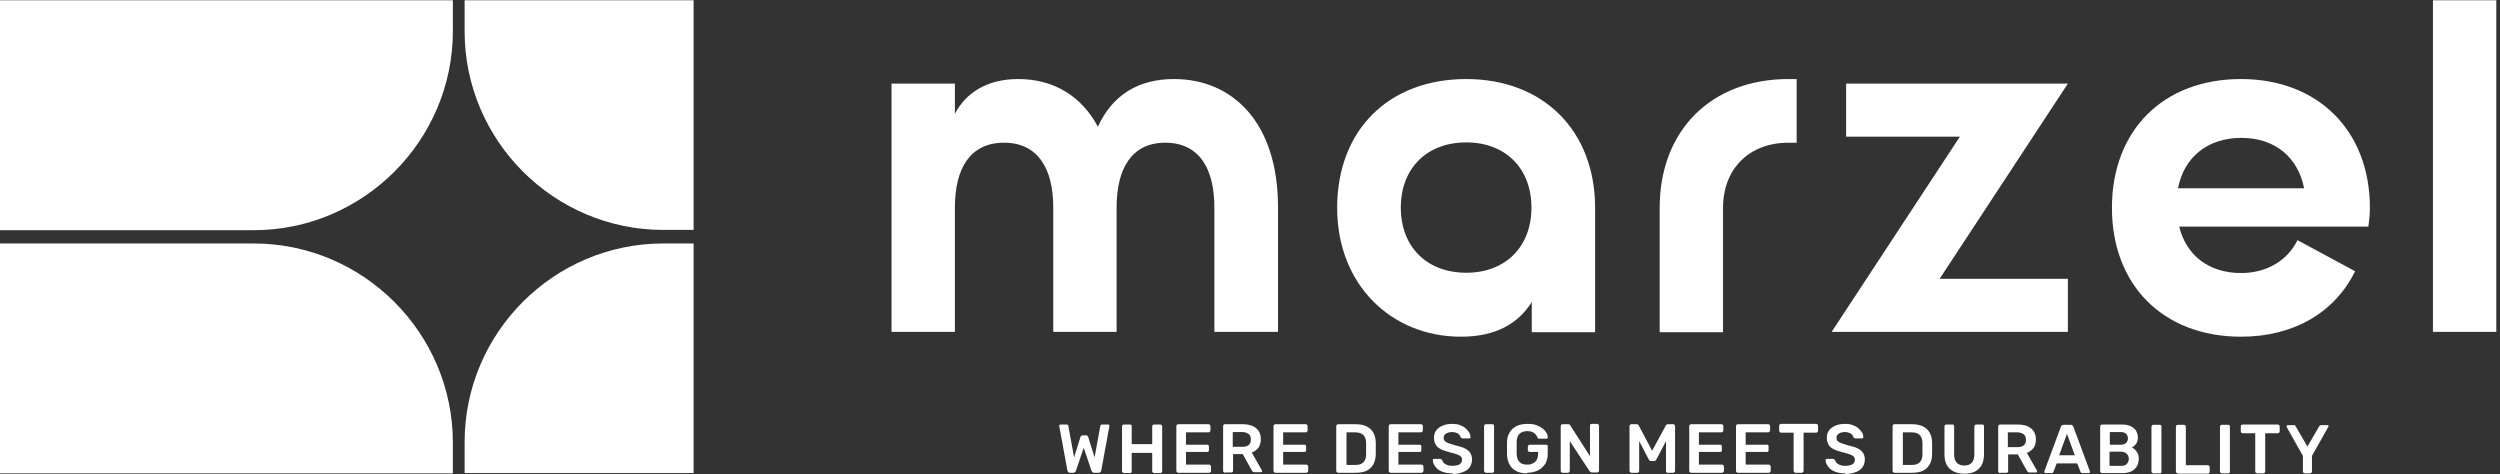
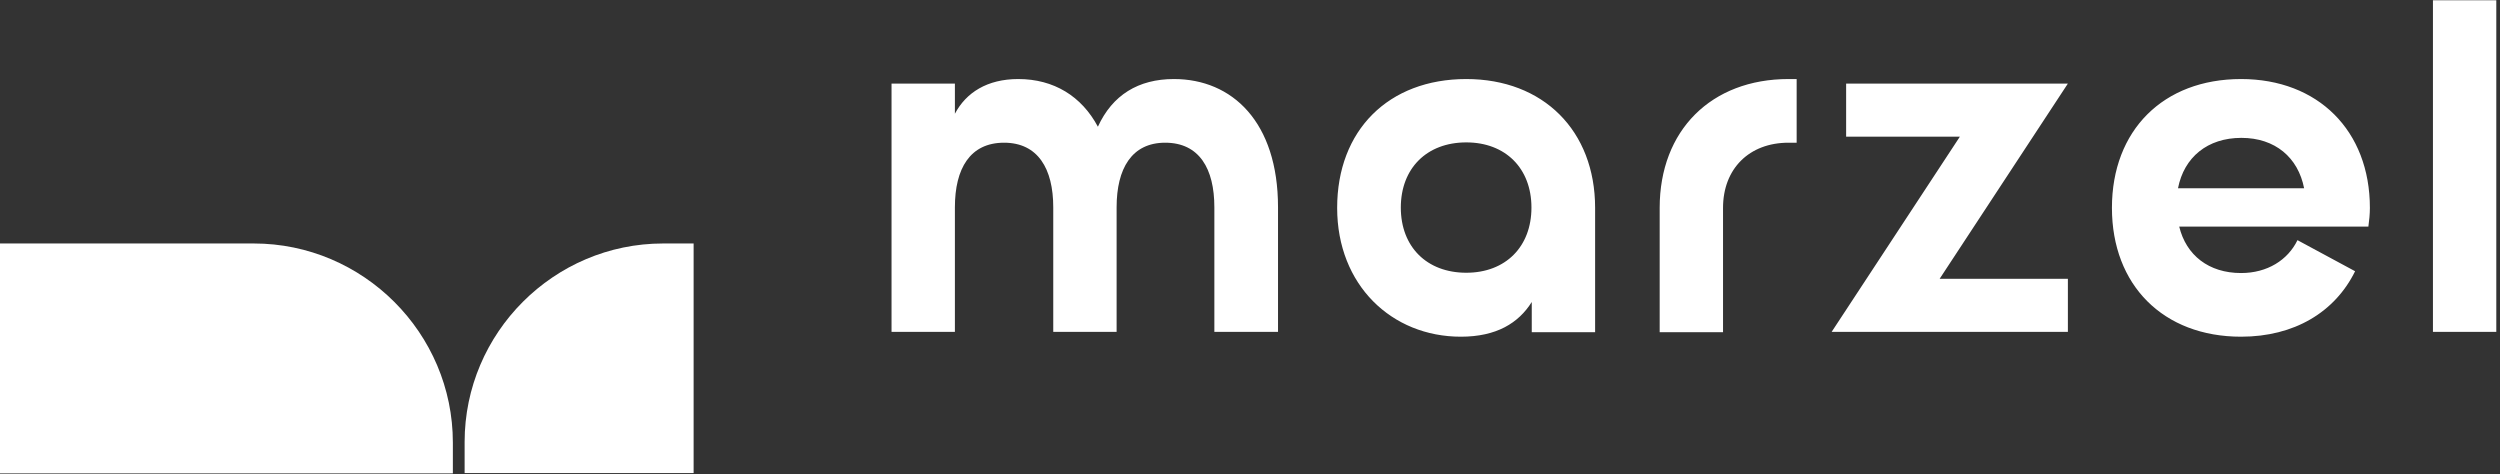
<svg xmlns="http://www.w3.org/2000/svg" width="269" height="51" viewBox="0 0 269 51" fill="none">
  <rect x="0" y="0" width="269" height="51" fill="#333333" stroke="none" />
  <path fill-rule="evenodd" clip-rule="evenodd" d="M27.302 26.198H0V50.935H48.728V47.624C48.728 35.839 39.086 26.198 27.302 26.198Z" fill="white" />
-   <path fill-rule="evenodd" clip-rule="evenodd" d="M48.728 0.032H0V24.769H27.302C39.086 24.769 48.728 15.128 48.728 3.343V0.032Z" fill="white" />
-   <path fill-rule="evenodd" clip-rule="evenodd" d="M74.633 0.032H49.993V3.376C49.993 15.128 59.603 24.737 71.354 24.737H74.633V0V0.032Z" fill="white" />
  <path fill-rule="evenodd" clip-rule="evenodd" d="M74.633 26.198H71.354C59.603 26.198 49.993 35.807 49.993 47.559V50.903H74.633V26.166V26.198Z" fill="white" />
  <path d="M126.315 8.505C122.484 8.505 119.693 10.226 118.134 13.634C116.381 10.356 113.395 8.505 109.564 8.505C106.22 8.505 103.948 9.966 102.747 12.239V8.992H95.929V35.709H102.747V22.302C102.747 18.147 104.37 15.355 108.038 15.355C111.674 15.355 113.33 18.147 113.33 22.302V35.709H120.147V22.302C120.147 18.147 121.77 15.355 125.374 15.355C129.042 15.355 130.665 18.147 130.665 22.302V35.709H137.515V22.302C137.515 13.115 132.58 8.505 126.315 8.505ZM157.772 8.505C149.397 8.505 143.878 14.024 143.878 22.367C143.878 30.678 149.754 36.229 157.188 36.229C161.018 36.229 163.388 34.768 164.817 32.496V35.742H171.634V22.367C171.634 14.056 166.05 8.505 157.772 8.505ZM157.772 29.347C153.519 29.347 150.728 26.555 150.728 22.335C150.728 18.114 153.519 15.322 157.772 15.322C161.992 15.322 164.784 18.114 164.784 22.335C164.784 26.555 161.992 29.347 157.772 29.347ZM192.443 8.505C184.132 8.505 178.581 14.024 178.581 22.367V35.742H185.398V22.367C185.398 18.147 188.223 15.355 192.443 15.355H193.32V8.505H192.443ZM198.644 8.992V14.706H210.882L197.085 35.709H222.504V29.996H208.707L222.504 8.992H198.676H198.644ZM255 22.367C255 14.056 249.416 8.505 241.138 8.505C232.763 8.505 227.244 14.024 227.244 22.367C227.244 30.678 232.763 36.229 241.138 36.229C246.852 36.229 251.234 33.599 253.409 29.184L247.209 25.841C246.17 27.983 243.962 29.379 241.138 29.379C237.665 29.379 235.23 27.464 234.483 24.38H254.838C254.935 23.698 255 23.016 255 22.367ZM234.353 20.257C235.003 16.913 237.535 14.835 241.171 14.835C244.806 14.835 247.274 16.946 247.923 20.257H234.353ZM268.602 35.709V0.032H261.785V35.709H268.602Z" fill="white" />
-   <path d="M115.115 50.87C115.05 50.87 114.985 50.838 114.953 50.806C114.92 50.773 114.888 50.708 114.855 50.643L113.979 45.871V45.839V45.806C113.979 45.774 114.011 45.709 114.011 45.709C114.044 45.676 114.076 45.676 114.109 45.676H114.758C114.888 45.676 114.953 45.741 114.953 45.839L115.57 49.215L116.251 47.04C116.251 47.007 116.284 46.975 116.316 46.91C116.349 46.877 116.414 46.845 116.479 46.845H116.868C116.933 46.845 116.998 46.877 117.03 46.91C117.063 46.942 117.095 47.007 117.095 47.04L117.777 49.215L118.394 45.839C118.394 45.741 118.491 45.676 118.589 45.676H119.238C119.27 45.676 119.303 45.676 119.335 45.709C119.368 45.741 119.368 45.774 119.368 45.806C119.368 45.806 119.368 45.806 119.368 45.839V45.871L118.491 50.643C118.491 50.708 118.459 50.773 118.394 50.806C118.361 50.838 118.297 50.87 118.199 50.87H117.712C117.647 50.87 117.582 50.838 117.55 50.806C117.517 50.773 117.485 50.708 117.452 50.676L116.608 48.176L115.764 50.676C115.732 50.708 115.699 50.773 115.667 50.806C115.635 50.838 115.57 50.87 115.472 50.87H114.985H115.115ZM120.926 50.87C120.861 50.87 120.829 50.87 120.796 50.838C120.764 50.806 120.731 50.773 120.731 50.708V45.871C120.731 45.806 120.764 45.774 120.796 45.741C120.829 45.709 120.861 45.676 120.926 45.676H121.608C121.673 45.676 121.705 45.709 121.738 45.741C121.77 45.774 121.77 45.806 121.77 45.871V47.786H123.978V45.871C123.978 45.806 124.01 45.774 124.043 45.741C124.075 45.709 124.107 45.676 124.172 45.676H124.854C124.919 45.676 124.952 45.709 124.984 45.741C125.016 45.774 125.049 45.806 125.049 45.871V50.708C125.049 50.773 125.016 50.806 124.984 50.838C124.952 50.87 124.919 50.903 124.854 50.903H124.172C124.107 50.903 124.075 50.87 124.043 50.838C124.01 50.806 123.978 50.773 123.978 50.708V48.728H121.77V50.708C121.77 50.773 121.738 50.806 121.738 50.838C121.705 50.87 121.673 50.903 121.608 50.903H120.926V50.87ZM126.769 50.87C126.705 50.87 126.672 50.838 126.64 50.806C126.607 50.773 126.575 50.74 126.575 50.676V45.839C126.575 45.774 126.607 45.741 126.64 45.709C126.672 45.676 126.705 45.644 126.769 45.644H130.048C130.113 45.644 130.146 45.676 130.178 45.709C130.211 45.741 130.243 45.774 130.243 45.839V46.325C130.243 46.39 130.211 46.423 130.178 46.455C130.146 46.488 130.113 46.52 130.048 46.52H127.614V47.851H129.886C129.951 47.851 129.983 47.851 130.016 47.884C130.048 47.916 130.081 47.949 130.081 48.014V48.468C130.081 48.533 130.048 48.566 130.016 48.598C129.983 48.63 129.951 48.63 129.886 48.63H127.614V49.994H130.113C130.178 49.994 130.211 50.026 130.243 50.059C130.276 50.091 130.308 50.124 130.308 50.189V50.676C130.308 50.74 130.276 50.773 130.243 50.806C130.211 50.838 130.178 50.87 130.113 50.87H126.769ZM131.801 50.87C131.736 50.87 131.704 50.838 131.671 50.806C131.639 50.773 131.607 50.74 131.607 50.676V45.839C131.607 45.774 131.639 45.741 131.671 45.709C131.704 45.676 131.736 45.644 131.801 45.644H133.717C134.301 45.644 134.788 45.774 135.145 46.066C135.502 46.358 135.664 46.748 135.664 47.267C135.664 47.624 135.567 47.949 135.405 48.176C135.21 48.403 134.983 48.598 134.691 48.695L135.762 50.578C135.762 50.611 135.794 50.643 135.794 50.676C135.794 50.708 135.794 50.773 135.762 50.773C135.729 50.806 135.697 50.806 135.664 50.806H134.983C134.885 50.806 134.82 50.773 134.788 50.74C134.755 50.708 134.723 50.643 134.691 50.611L133.717 48.858H132.678V50.643C132.678 50.708 132.645 50.74 132.645 50.773C132.613 50.806 132.58 50.838 132.515 50.838H131.834L131.801 50.87ZM132.645 48.078H133.684C133.976 48.078 134.204 48.014 134.366 47.884C134.528 47.754 134.593 47.559 134.593 47.299C134.593 47.04 134.528 46.845 134.366 46.715C134.204 46.585 133.976 46.488 133.684 46.488H132.645V48.078ZM137.223 50.87C137.158 50.87 137.125 50.838 137.093 50.806C137.06 50.773 137.028 50.74 137.028 50.676V45.839C137.028 45.774 137.06 45.741 137.093 45.709C137.125 45.676 137.158 45.644 137.223 45.644H140.501C140.566 45.644 140.599 45.676 140.631 45.709C140.664 45.741 140.696 45.774 140.696 45.839V46.325C140.696 46.39 140.664 46.423 140.631 46.455C140.599 46.488 140.566 46.52 140.501 46.52H138.067V47.851H140.339C140.404 47.851 140.437 47.851 140.469 47.884C140.501 47.916 140.534 47.949 140.534 48.014V48.468C140.534 48.533 140.501 48.566 140.469 48.598C140.437 48.63 140.404 48.63 140.339 48.63H138.067V49.994H140.566C140.631 49.994 140.664 50.026 140.696 50.059C140.729 50.091 140.761 50.124 140.761 50.189V50.676C140.761 50.74 140.729 50.773 140.696 50.806C140.664 50.838 140.631 50.87 140.566 50.87H137.223ZM143.975 50.87C143.91 50.87 143.878 50.838 143.845 50.806C143.813 50.773 143.78 50.74 143.78 50.676V45.839C143.78 45.774 143.813 45.741 143.845 45.709C143.878 45.676 143.91 45.644 143.975 45.644H145.793C146.28 45.644 146.702 45.709 147.027 45.871C147.351 46.033 147.611 46.261 147.773 46.553C147.936 46.845 148.033 47.234 148.033 47.657C148.033 47.884 148.033 48.078 148.033 48.241C148.033 48.403 148.033 48.598 148.033 48.825C148.033 49.28 147.936 49.669 147.773 49.961C147.611 50.254 147.384 50.481 147.059 50.643C146.734 50.806 146.345 50.87 145.825 50.87H143.975ZM144.819 50.026H145.793C146.085 50.026 146.312 49.994 146.475 49.897C146.637 49.832 146.767 49.702 146.864 49.507C146.962 49.345 146.994 49.085 146.994 48.825C146.994 48.663 146.994 48.533 146.994 48.436C146.994 48.338 146.994 48.208 146.994 48.111C146.994 48.014 146.994 47.884 146.994 47.721C146.994 47.299 146.897 47.007 146.702 46.812C146.507 46.618 146.215 46.52 145.793 46.52H144.884V50.026H144.819ZM149.624 50.87C149.559 50.87 149.526 50.838 149.494 50.806C149.461 50.773 149.429 50.74 149.429 50.676V45.839C149.429 45.774 149.461 45.741 149.494 45.709C149.526 45.676 149.559 45.644 149.624 45.644H152.902C152.967 45.644 153 45.676 153.032 45.709C153.065 45.741 153.097 45.774 153.097 45.839V46.325C153.097 46.39 153.065 46.423 153.032 46.455C153 46.488 152.967 46.52 152.902 46.52H150.468V47.851H152.74C152.805 47.851 152.838 47.851 152.87 47.884C152.902 47.916 152.935 47.949 152.935 48.014V48.468C152.935 48.533 152.902 48.566 152.87 48.598C152.838 48.63 152.805 48.63 152.74 48.63H150.468V49.994H152.967C153.032 49.994 153.065 50.026 153.097 50.059C153.13 50.091 153.162 50.124 153.162 50.189V50.676C153.162 50.74 153.13 50.773 153.097 50.806C153.065 50.838 153.032 50.87 152.967 50.87H149.624ZM156.311 50.935C155.857 50.935 155.467 50.87 155.142 50.74C154.818 50.611 154.591 50.416 154.428 50.189C154.266 49.961 154.169 49.734 154.169 49.507C154.169 49.474 154.169 49.41 154.201 49.41C154.233 49.377 154.266 49.377 154.298 49.377H154.948C155.013 49.377 155.045 49.377 155.078 49.41C155.11 49.442 155.142 49.474 155.175 49.507C155.207 49.604 155.272 49.702 155.337 49.799C155.435 49.897 155.532 49.961 155.694 50.026C155.857 50.091 156.019 50.124 156.246 50.124C156.603 50.124 156.863 50.059 157.058 49.961C157.22 49.832 157.318 49.669 157.318 49.474C157.318 49.345 157.285 49.215 157.188 49.117C157.09 49.02 156.96 48.955 156.766 48.89C156.571 48.825 156.311 48.728 155.987 48.663C155.629 48.566 155.305 48.468 155.045 48.338C154.785 48.208 154.591 48.046 154.493 47.851C154.363 47.657 154.298 47.397 154.298 47.105C154.298 46.812 154.363 46.553 154.526 46.325C154.688 46.098 154.915 45.936 155.207 45.806C155.5 45.676 155.857 45.611 156.246 45.611C156.571 45.611 156.863 45.644 157.09 45.741C157.35 45.839 157.545 45.936 157.707 46.098C157.869 46.228 157.999 46.39 158.097 46.553C158.194 46.715 158.226 46.877 158.226 47.04C158.226 47.072 158.226 47.105 158.194 47.137C158.162 47.17 158.129 47.17 158.064 47.17H157.382C157.35 47.17 157.318 47.17 157.253 47.137C157.22 47.105 157.188 47.072 157.155 47.04C157.123 46.877 157.025 46.748 156.863 46.65C156.701 46.553 156.473 46.488 156.246 46.488C155.987 46.488 155.759 46.553 155.597 46.65C155.435 46.748 155.337 46.91 155.337 47.105C155.337 47.234 155.37 47.364 155.467 47.462C155.564 47.559 155.694 47.624 155.857 47.689C156.051 47.754 156.279 47.819 156.571 47.916C156.993 48.014 157.35 48.111 157.61 48.241C157.869 48.371 158.064 48.533 158.194 48.728C158.324 48.923 158.389 49.15 158.389 49.442C158.389 49.767 158.291 50.059 158.129 50.286C157.967 50.513 157.707 50.708 157.382 50.806C157.058 50.935 156.701 51 156.279 51L156.311 50.935ZM159.882 50.87C159.817 50.87 159.785 50.838 159.752 50.806C159.72 50.773 159.687 50.74 159.687 50.676V45.839C159.687 45.774 159.72 45.741 159.752 45.709C159.785 45.676 159.817 45.644 159.882 45.644H160.596C160.661 45.644 160.694 45.676 160.726 45.709C160.759 45.741 160.759 45.774 160.759 45.839V50.676C160.759 50.74 160.726 50.773 160.726 50.806C160.694 50.838 160.661 50.87 160.596 50.87H159.882ZM164.362 50.935C163.908 50.935 163.518 50.87 163.193 50.708C162.869 50.546 162.609 50.319 162.447 50.026C162.284 49.734 162.187 49.377 162.155 48.955C162.155 48.728 162.155 48.501 162.155 48.273C162.155 48.014 162.155 47.786 162.155 47.592C162.155 47.17 162.252 46.812 162.447 46.52C162.609 46.228 162.869 46.001 163.193 45.839C163.518 45.676 163.908 45.611 164.362 45.611C164.719 45.611 165.044 45.644 165.304 45.741C165.563 45.839 165.79 45.968 165.985 46.098C166.18 46.261 166.31 46.423 166.407 46.585C166.505 46.748 166.537 46.91 166.537 47.072C166.537 47.105 166.537 47.17 166.505 47.17C166.472 47.202 166.44 47.202 166.375 47.202H165.596C165.531 47.202 165.498 47.202 165.498 47.17C165.466 47.137 165.466 47.105 165.433 47.072C165.401 46.975 165.336 46.877 165.239 46.748C165.141 46.65 165.044 46.553 164.881 46.488C164.752 46.423 164.557 46.39 164.33 46.39C164.005 46.39 163.713 46.488 163.518 46.65C163.323 46.845 163.193 47.137 163.193 47.527C163.193 47.949 163.193 48.403 163.193 48.825C163.193 49.247 163.323 49.539 163.518 49.734C163.713 49.929 164.005 49.994 164.33 49.994C164.557 49.994 164.752 49.961 164.914 49.864C165.076 49.799 165.239 49.669 165.336 49.507C165.433 49.345 165.498 49.117 165.498 48.858V48.63H164.589C164.524 48.63 164.492 48.598 164.459 48.566C164.427 48.533 164.395 48.501 164.395 48.436V48.046C164.395 47.981 164.427 47.949 164.459 47.916C164.492 47.884 164.524 47.851 164.589 47.851H166.375C166.44 47.851 166.472 47.884 166.505 47.916C166.537 47.949 166.537 47.981 166.537 48.046V48.825C166.537 49.247 166.44 49.604 166.277 49.897C166.083 50.189 165.823 50.448 165.498 50.611C165.174 50.773 164.752 50.87 164.297 50.87L164.362 50.935ZM168.128 50.87C168.063 50.87 168.03 50.838 167.998 50.806C167.966 50.773 167.933 50.74 167.933 50.676V45.839C167.933 45.774 167.966 45.741 167.998 45.709C168.03 45.676 168.063 45.644 168.128 45.644H168.712C168.777 45.644 168.842 45.644 168.874 45.676C168.907 45.709 168.939 45.741 168.939 45.741L171.082 49.085V45.806C171.082 45.741 171.082 45.709 171.114 45.676C171.147 45.644 171.179 45.611 171.244 45.611H171.861C171.926 45.611 171.959 45.644 171.991 45.676C172.023 45.709 172.056 45.741 172.056 45.806V50.643C172.056 50.708 172.023 50.74 171.991 50.773C171.959 50.806 171.926 50.838 171.861 50.838H171.277C171.212 50.838 171.147 50.806 171.114 50.773C171.082 50.74 171.05 50.708 171.05 50.708L168.907 47.462V50.676C168.907 50.74 168.874 50.773 168.842 50.806C168.81 50.838 168.777 50.87 168.712 50.87H168.095H168.128ZM175.529 50.87C175.465 50.87 175.432 50.838 175.4 50.806C175.367 50.773 175.335 50.74 175.335 50.676V45.839C175.335 45.774 175.367 45.741 175.4 45.709C175.432 45.676 175.465 45.644 175.529 45.644H176.114C176.179 45.644 176.244 45.676 176.276 45.709C176.309 45.741 176.341 45.774 176.341 45.806L177.769 48.501L179.23 45.806C179.23 45.774 179.263 45.774 179.295 45.709C179.328 45.676 179.393 45.644 179.458 45.644H180.042C180.107 45.644 180.139 45.676 180.172 45.709C180.204 45.741 180.237 45.774 180.237 45.839V50.676C180.237 50.74 180.204 50.773 180.172 50.806C180.139 50.838 180.107 50.87 180.042 50.87H179.425C179.36 50.87 179.328 50.838 179.295 50.806C179.263 50.773 179.263 50.74 179.263 50.676V47.462L178.224 49.442C178.191 49.474 178.159 49.539 178.127 49.572C178.094 49.604 178.029 49.604 177.964 49.604H177.672C177.607 49.604 177.542 49.572 177.51 49.572C177.477 49.539 177.445 49.507 177.412 49.442L176.374 47.462V50.676C176.374 50.74 176.341 50.773 176.309 50.806C176.276 50.838 176.244 50.87 176.179 50.87H175.562H175.529ZM181.957 50.87C181.892 50.87 181.86 50.838 181.827 50.806C181.795 50.773 181.762 50.74 181.762 50.676V45.839C181.762 45.774 181.795 45.741 181.827 45.709C181.86 45.676 181.892 45.644 181.957 45.644H185.236C185.301 45.644 185.333 45.676 185.366 45.709C185.398 45.741 185.431 45.774 185.431 45.839V46.325C185.431 46.39 185.398 46.423 185.366 46.455C185.333 46.488 185.301 46.52 185.236 46.52H182.801V47.851H185.074C185.139 47.851 185.171 47.851 185.204 47.884C185.236 47.916 185.269 47.949 185.269 48.014V48.468C185.269 48.533 185.236 48.566 185.204 48.598C185.171 48.63 185.139 48.63 185.074 48.63H182.801V49.994H185.301C185.366 49.994 185.398 50.026 185.431 50.059C185.463 50.091 185.496 50.124 185.496 50.189V50.676C185.496 50.74 185.463 50.773 185.431 50.806C185.398 50.838 185.366 50.87 185.301 50.87H181.957ZM186.989 50.87C186.924 50.87 186.892 50.838 186.859 50.806C186.827 50.773 186.794 50.74 186.794 50.676V45.839C186.794 45.774 186.827 45.741 186.859 45.709C186.892 45.676 186.924 45.644 186.989 45.644H190.268C190.333 45.644 190.365 45.676 190.398 45.709C190.43 45.741 190.463 45.774 190.463 45.839V46.325C190.463 46.39 190.43 46.423 190.398 46.455C190.365 46.488 190.333 46.52 190.268 46.52H187.833V47.851H190.106C190.17 47.851 190.203 47.851 190.235 47.884C190.268 47.916 190.3 47.949 190.3 48.014V48.468C190.3 48.533 190.268 48.566 190.235 48.598C190.203 48.63 190.17 48.63 190.106 48.63H187.833V49.994H190.333C190.398 49.994 190.43 50.026 190.463 50.059C190.495 50.091 190.528 50.124 190.528 50.189V50.676C190.528 50.74 190.495 50.773 190.463 50.806C190.43 50.838 190.398 50.87 190.333 50.87H186.989ZM193.19 50.87C193.125 50.87 193.092 50.838 193.06 50.806C193.027 50.773 192.995 50.74 192.995 50.676V46.553H191.631C191.566 46.553 191.534 46.52 191.501 46.488C191.469 46.455 191.437 46.423 191.437 46.358V45.806C191.437 45.741 191.469 45.709 191.501 45.676C191.534 45.644 191.566 45.611 191.631 45.611H195.43C195.494 45.611 195.527 45.644 195.559 45.676C195.592 45.709 195.624 45.741 195.624 45.806V46.358C195.624 46.423 195.592 46.455 195.559 46.488C195.527 46.52 195.494 46.553 195.43 46.553H194.066V50.676C194.066 50.74 194.034 50.773 194.001 50.806C193.969 50.838 193.936 50.87 193.871 50.87H193.19ZM198.578 50.935C198.124 50.935 197.734 50.87 197.41 50.74C197.085 50.611 196.858 50.416 196.696 50.189C196.533 49.961 196.436 49.734 196.436 49.507C196.436 49.474 196.436 49.41 196.468 49.41C196.501 49.377 196.533 49.377 196.566 49.377H197.215C197.28 49.377 197.312 49.377 197.345 49.41C197.377 49.442 197.41 49.474 197.442 49.507C197.475 49.604 197.54 49.702 197.605 49.799C197.702 49.897 197.799 49.961 197.962 50.026C198.124 50.091 198.286 50.124 198.514 50.124C198.871 50.124 199.13 50.059 199.325 49.961C199.487 49.832 199.585 49.669 199.585 49.474C199.585 49.345 199.552 49.215 199.455 49.117C199.358 49.02 199.228 48.955 199.033 48.89C198.838 48.825 198.578 48.728 198.254 48.663C197.897 48.566 197.572 48.468 197.312 48.338C197.053 48.208 196.858 48.046 196.761 47.851C196.631 47.657 196.566 47.397 196.566 47.105C196.566 46.812 196.631 46.553 196.793 46.325C196.955 46.098 197.183 45.936 197.475 45.806C197.767 45.676 198.124 45.611 198.514 45.611C198.838 45.611 199.13 45.644 199.358 45.741C199.617 45.839 199.812 45.936 199.974 46.098C200.137 46.228 200.267 46.39 200.364 46.553C200.461 46.715 200.494 46.877 200.494 47.04C200.494 47.072 200.494 47.105 200.461 47.137C200.429 47.17 200.396 47.17 200.332 47.17H199.65C199.617 47.17 199.585 47.17 199.52 47.137C199.487 47.105 199.455 47.072 199.423 47.04C199.39 46.877 199.293 46.748 199.13 46.65C198.968 46.553 198.741 46.488 198.514 46.488C198.254 46.488 198.027 46.553 197.864 46.65C197.702 46.748 197.605 46.91 197.605 47.105C197.605 47.234 197.637 47.364 197.734 47.462C197.832 47.559 197.962 47.624 198.124 47.689C198.319 47.754 198.546 47.819 198.838 47.916C199.26 48.014 199.617 48.111 199.877 48.241C200.137 48.371 200.332 48.533 200.461 48.728C200.591 48.923 200.656 49.15 200.656 49.442C200.656 49.767 200.559 50.059 200.396 50.286C200.234 50.513 199.974 50.708 199.65 50.806C199.325 50.935 198.968 51 198.546 51L198.578 50.935ZM203.838 50.87C203.773 50.87 203.74 50.838 203.708 50.806C203.675 50.773 203.643 50.74 203.643 50.676V45.839C203.643 45.774 203.675 45.741 203.708 45.709C203.74 45.676 203.773 45.644 203.838 45.644H205.656C206.142 45.644 206.564 45.709 206.889 45.871C207.214 46.033 207.473 46.261 207.636 46.553C207.798 46.845 207.895 47.234 207.895 47.657C207.895 47.884 207.895 48.078 207.895 48.241C207.895 48.403 207.895 48.598 207.895 48.825C207.895 49.28 207.798 49.669 207.636 49.961C207.473 50.254 207.246 50.481 206.922 50.643C206.597 50.806 206.207 50.87 205.688 50.87H203.838ZM204.682 50.026H205.656C205.948 50.026 206.175 49.994 206.337 49.897C206.5 49.832 206.629 49.702 206.727 49.507C206.824 49.345 206.857 49.085 206.857 48.825C206.857 48.663 206.857 48.533 206.857 48.436C206.857 48.338 206.857 48.208 206.857 48.111C206.857 48.014 206.857 47.884 206.857 47.721C206.857 47.299 206.759 47.007 206.564 46.812C206.37 46.618 206.078 46.52 205.656 46.52H204.747V50.026H204.682ZM211.369 50.968C210.947 50.968 210.557 50.903 210.233 50.74C209.908 50.578 209.681 50.383 209.486 50.059C209.324 49.767 209.226 49.377 209.226 48.89V45.871C209.226 45.806 209.259 45.774 209.291 45.741C209.324 45.709 209.356 45.676 209.421 45.676H210.103C210.168 45.676 210.2 45.709 210.233 45.741C210.265 45.774 210.265 45.806 210.265 45.871V48.89C210.265 49.312 210.363 49.604 210.557 49.799C210.752 49.994 211.012 50.091 211.369 50.091C211.694 50.091 211.986 49.994 212.148 49.799C212.343 49.604 212.44 49.312 212.44 48.89V45.871C212.44 45.806 212.473 45.774 212.505 45.741C212.538 45.709 212.57 45.676 212.635 45.676H213.317C213.382 45.676 213.414 45.709 213.447 45.741C213.479 45.774 213.479 45.806 213.479 45.871V48.89C213.479 49.377 213.382 49.767 213.219 50.059C213.057 50.351 212.797 50.578 212.505 50.74C212.181 50.903 211.824 50.968 211.369 50.968ZM215.2 50.903C215.135 50.903 215.102 50.87 215.07 50.838C215.037 50.806 215.005 50.773 215.005 50.708V45.871C215.005 45.806 215.037 45.774 215.07 45.741C215.102 45.709 215.135 45.676 215.2 45.676H217.115C217.699 45.676 218.186 45.806 218.543 46.098C218.901 46.39 219.063 46.78 219.063 47.299C219.063 47.657 218.966 47.981 218.803 48.208C218.608 48.436 218.381 48.63 218.089 48.728L219.16 50.611C219.16 50.643 219.193 50.676 219.193 50.708C219.193 50.74 219.16 50.806 219.16 50.806C219.128 50.838 219.095 50.838 219.063 50.838H218.381C218.284 50.838 218.219 50.806 218.186 50.773C218.154 50.74 218.121 50.676 218.089 50.643L217.115 48.89H216.076V50.676C216.076 50.74 216.076 50.773 216.044 50.806C216.011 50.838 215.979 50.87 215.914 50.87H215.232L215.2 50.903ZM216.044 48.111H217.083C217.375 48.111 217.602 48.046 217.764 47.916C217.927 47.786 217.992 47.592 217.992 47.332C217.992 47.072 217.927 46.877 217.764 46.748C217.602 46.618 217.375 46.52 217.083 46.52H216.044V48.111ZM220.102 50.903C220.069 50.903 220.037 50.903 220.004 50.87C219.972 50.838 219.972 50.806 219.972 50.773C219.972 50.74 219.972 50.74 219.972 50.708L221.757 45.904C221.757 45.839 221.79 45.806 221.855 45.774C221.887 45.741 221.952 45.709 222.017 45.709H222.829C222.894 45.709 222.959 45.741 222.991 45.774C223.023 45.806 223.056 45.839 223.088 45.904L224.874 50.708C224.874 50.74 224.874 50.74 224.874 50.773C224.874 50.806 224.874 50.87 224.841 50.87C224.809 50.903 224.776 50.903 224.744 50.903H224.095C224.03 50.903 223.965 50.903 223.932 50.87C223.9 50.838 223.867 50.806 223.867 50.773L223.51 49.864H221.303L220.946 50.773C220.946 50.806 220.913 50.838 220.881 50.87C220.848 50.903 220.783 50.903 220.719 50.903H220.069H220.102ZM221.563 48.987H223.251L222.407 46.683L221.563 48.987ZM226.172 50.903C226.107 50.903 226.075 50.87 226.043 50.838C226.01 50.806 225.978 50.773 225.978 50.708V45.871C225.978 45.806 226.01 45.774 226.043 45.741C226.075 45.709 226.107 45.676 226.172 45.676H228.315C228.705 45.676 229.029 45.741 229.289 45.871C229.549 46.001 229.743 46.163 229.841 46.358C229.971 46.585 230.036 46.812 230.036 47.105C230.036 47.299 230.003 47.462 229.938 47.592C229.873 47.721 229.776 47.851 229.678 47.949C229.581 48.046 229.484 48.111 229.386 48.144C229.581 48.241 229.743 48.371 229.906 48.598C230.068 48.793 230.133 49.052 230.133 49.345C230.133 49.637 230.068 49.897 229.938 50.156C229.808 50.383 229.614 50.578 229.354 50.708C229.094 50.838 228.769 50.903 228.38 50.903H226.172ZM227.016 50.124H228.25C228.51 50.124 228.737 50.059 228.867 49.897C228.997 49.734 229.062 49.572 229.062 49.377C229.062 49.15 228.997 48.987 228.834 48.825C228.705 48.695 228.477 48.598 228.218 48.598H226.984V50.124H227.016ZM227.016 47.851H228.185C228.445 47.851 228.64 47.786 228.769 47.657C228.899 47.527 228.964 47.364 228.964 47.17C228.964 46.975 228.899 46.812 228.769 46.683C228.64 46.553 228.445 46.488 228.185 46.488H227.016V47.851ZM231.691 50.935C231.626 50.935 231.594 50.903 231.561 50.87C231.529 50.838 231.496 50.806 231.496 50.74V45.904C231.496 45.839 231.529 45.806 231.561 45.774C231.594 45.741 231.626 45.709 231.691 45.709H232.405C232.47 45.709 232.503 45.741 232.535 45.774C232.568 45.806 232.568 45.839 232.568 45.904V50.74C232.568 50.806 232.568 50.838 232.535 50.87C232.503 50.903 232.47 50.935 232.405 50.935H231.691ZM234.321 50.935C234.256 50.935 234.223 50.903 234.191 50.87C234.158 50.838 234.126 50.806 234.126 50.74V45.904C234.126 45.839 234.158 45.806 234.191 45.774C234.223 45.741 234.256 45.709 234.321 45.709H235.002C235.067 45.709 235.1 45.741 235.132 45.774C235.165 45.806 235.197 45.839 235.197 45.904V50.059H237.567C237.632 50.059 237.664 50.091 237.697 50.124C237.729 50.156 237.762 50.189 237.762 50.254V50.773C237.762 50.838 237.729 50.87 237.697 50.903C237.664 50.935 237.632 50.968 237.567 50.968H234.353L234.321 50.935ZM239.06 50.935C238.995 50.935 238.963 50.903 238.931 50.87C238.898 50.838 238.866 50.806 238.866 50.74V45.904C238.866 45.839 238.898 45.806 238.931 45.774C238.963 45.741 238.995 45.709 239.06 45.709H239.775C239.839 45.709 239.872 45.741 239.904 45.774C239.937 45.806 239.937 45.839 239.937 45.904V50.74C239.937 50.806 239.937 50.838 239.904 50.87C239.872 50.903 239.839 50.935 239.775 50.935H239.06ZM242.859 50.935C242.794 50.935 242.761 50.903 242.729 50.87C242.696 50.838 242.664 50.806 242.664 50.74V46.618H241.3C241.235 46.618 241.203 46.585 241.17 46.553C241.138 46.52 241.106 46.488 241.106 46.423V45.871C241.106 45.806 241.138 45.774 241.17 45.741C241.203 45.709 241.235 45.676 241.3 45.676H245.099C245.163 45.676 245.196 45.709 245.228 45.741C245.261 45.774 245.293 45.806 245.293 45.871V46.423C245.293 46.488 245.261 46.52 245.228 46.553C245.196 46.585 245.163 46.618 245.099 46.618H243.735V50.74C243.735 50.806 243.703 50.838 243.67 50.87C243.638 50.903 243.605 50.935 243.54 50.935H242.859ZM247.988 50.935C247.923 50.935 247.89 50.903 247.858 50.87C247.825 50.838 247.793 50.806 247.793 50.74V49.052L246.04 45.936V45.904V45.871C246.04 45.839 246.04 45.774 246.072 45.774C246.105 45.741 246.137 45.741 246.17 45.741H246.819C246.884 45.741 246.916 45.741 246.949 45.774C246.981 45.806 247.014 45.839 247.014 45.871L248.28 48.046L249.546 45.871C249.578 45.839 249.578 45.806 249.643 45.774C249.676 45.741 249.741 45.741 249.773 45.741H250.423C250.455 45.741 250.52 45.741 250.52 45.774C250.552 45.806 250.552 45.839 250.552 45.871V45.904C250.552 45.904 250.552 45.936 250.52 45.936L248.767 49.052V50.74C248.767 50.806 248.734 50.838 248.702 50.87C248.67 50.903 248.637 50.935 248.572 50.935H247.89H247.988Z" fill="white" />
</svg>